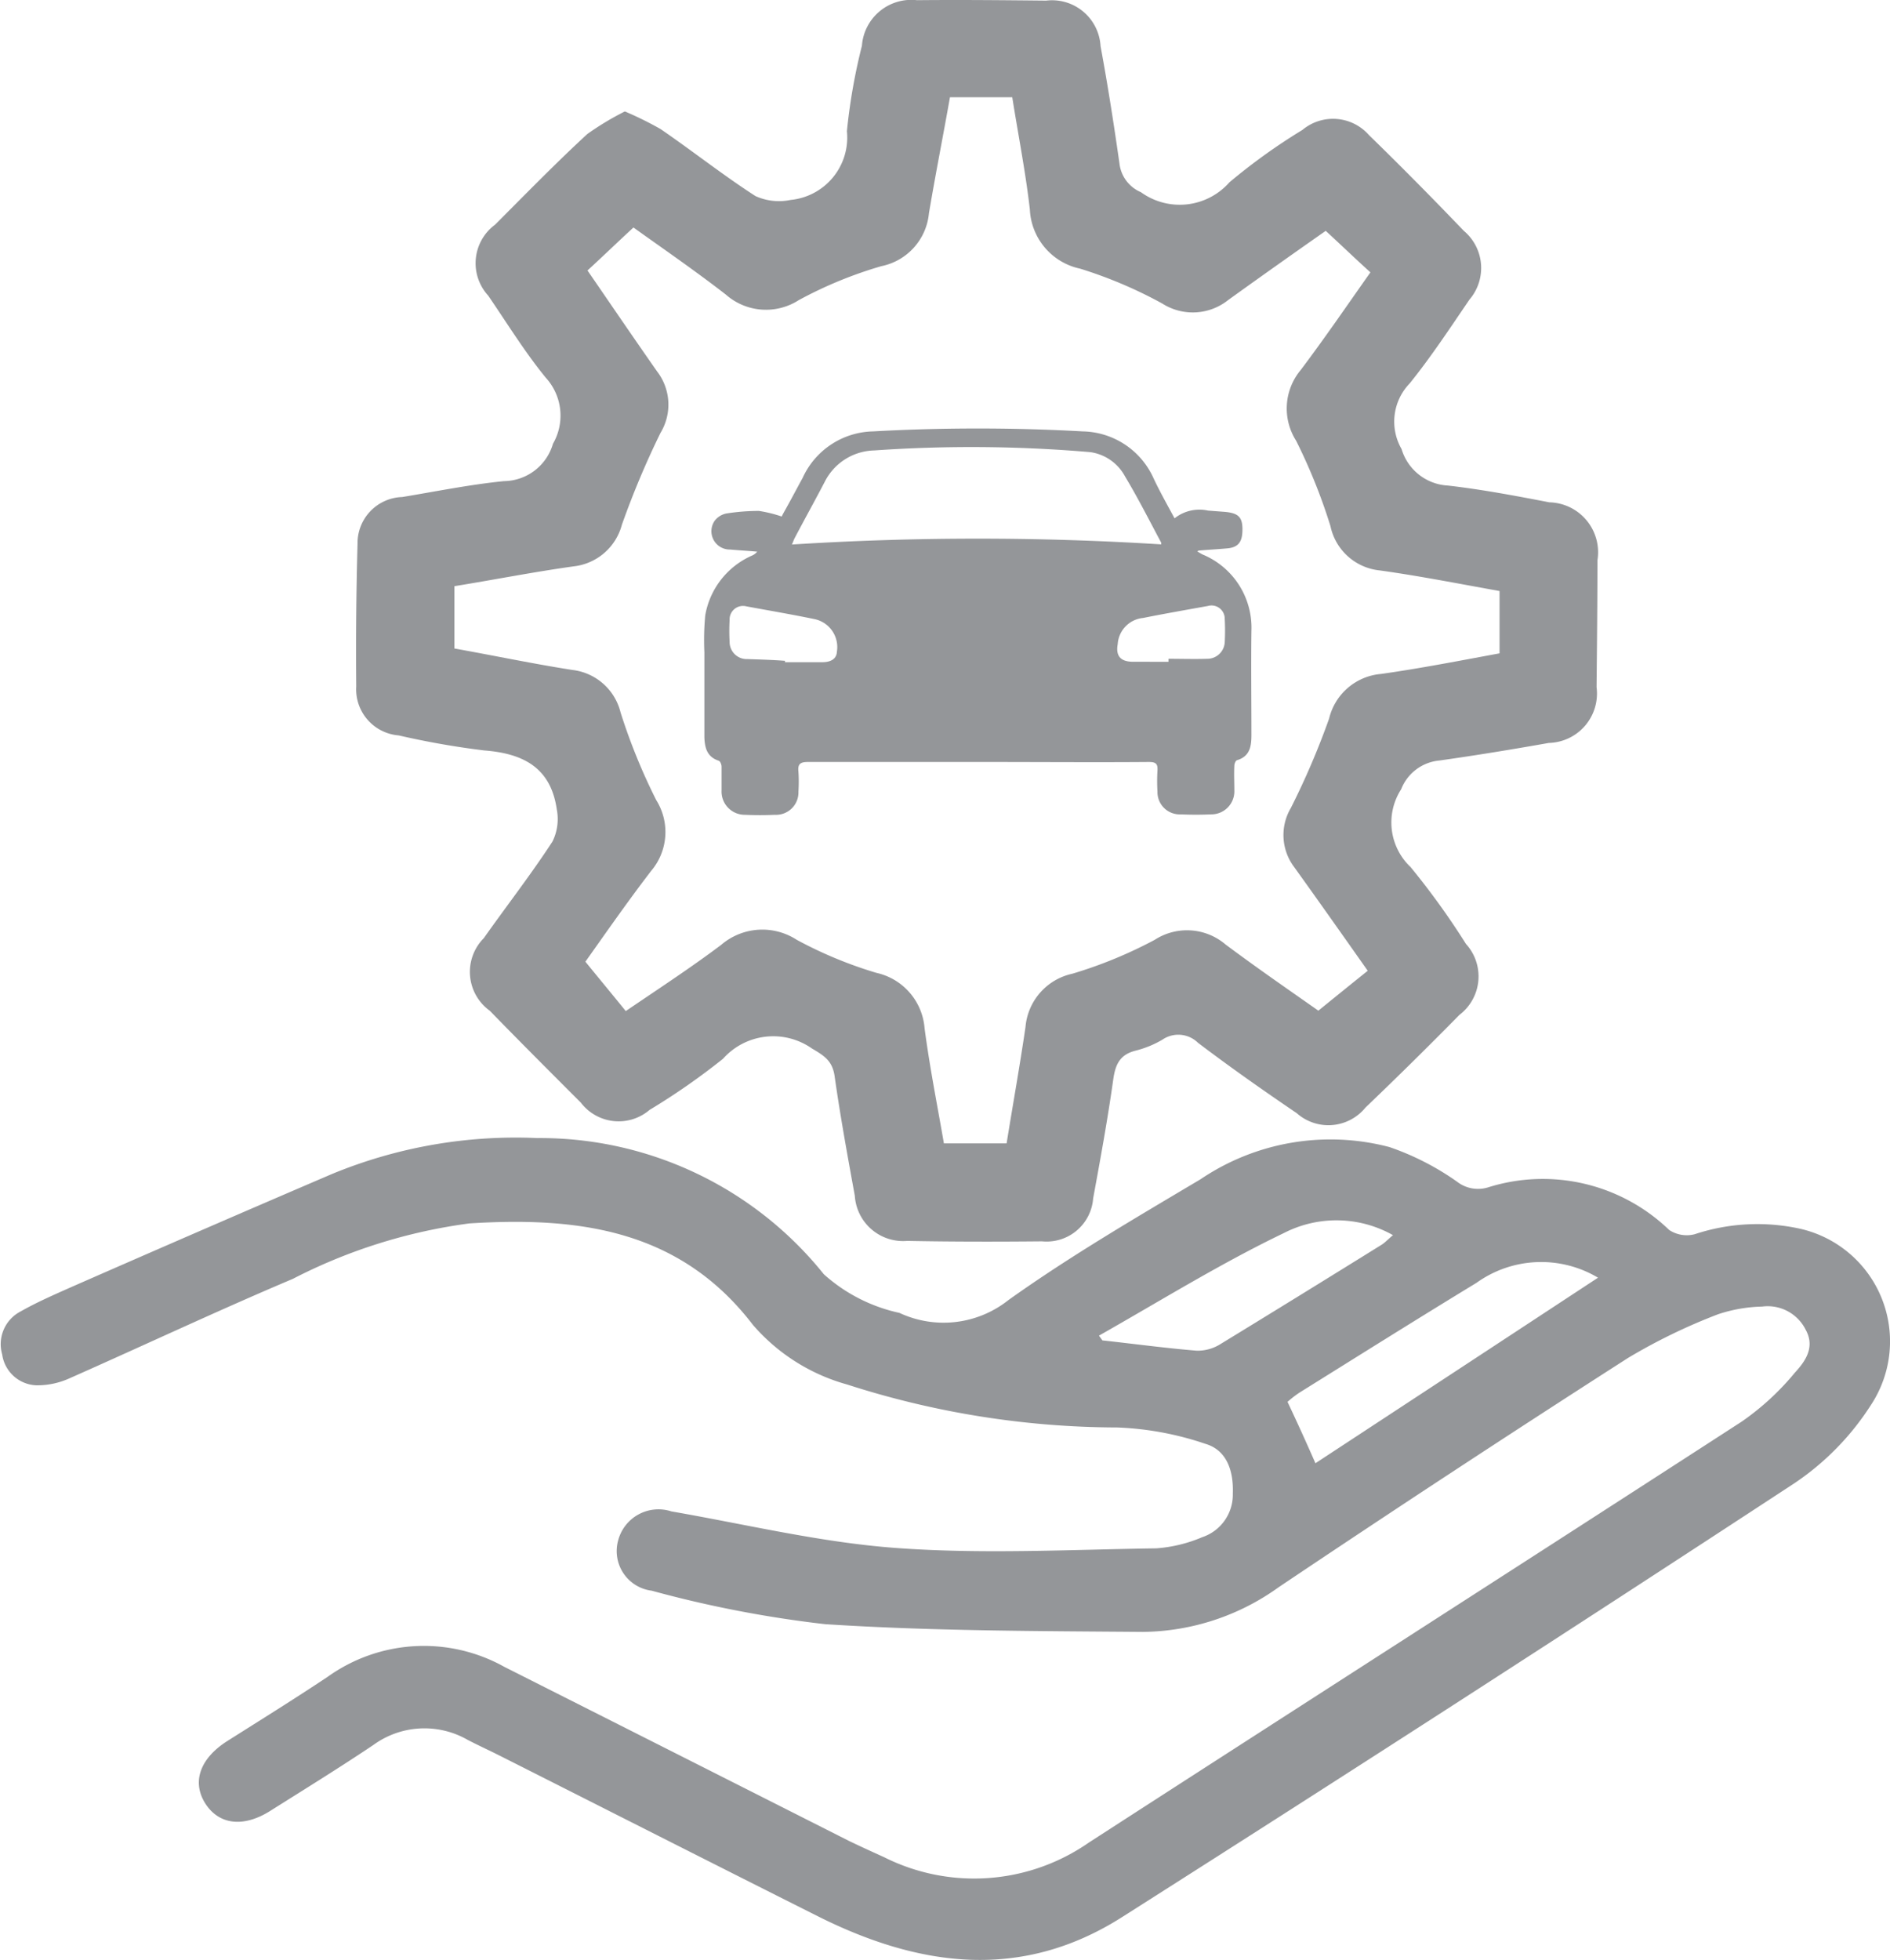
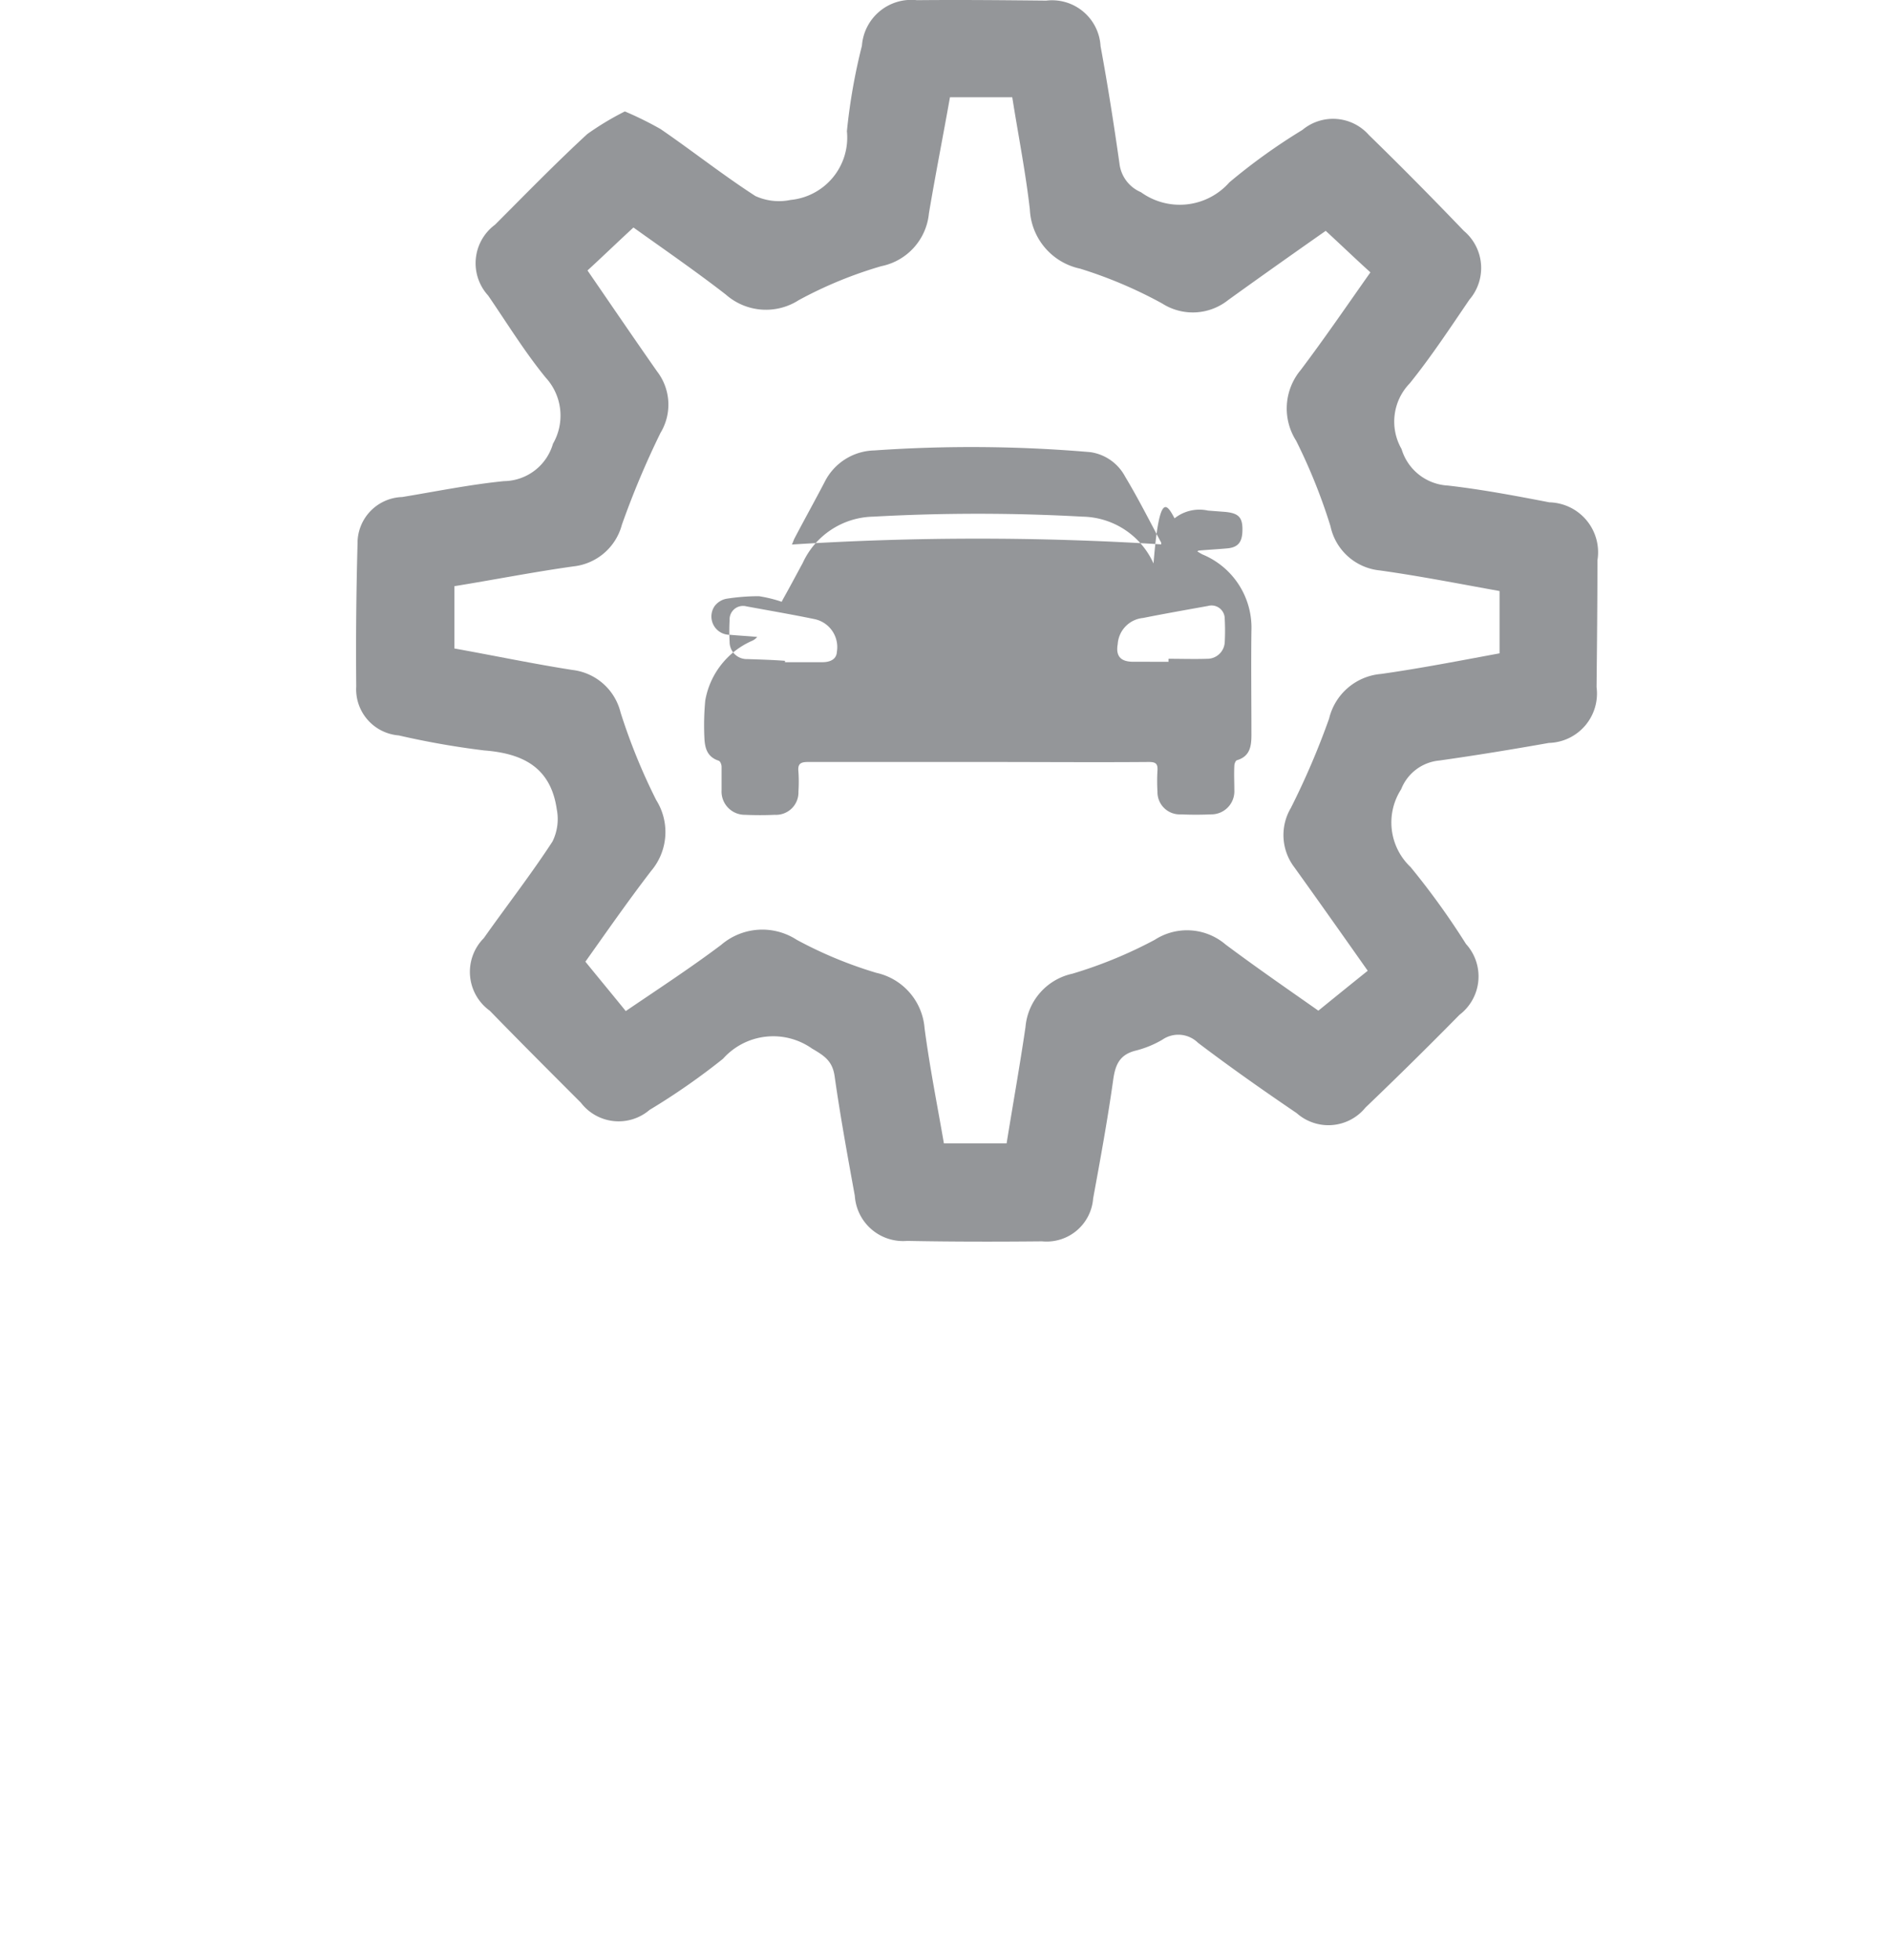
<svg xmlns="http://www.w3.org/2000/svg" width="52.1" height="54.016" viewBox="0 0 52.1 54.016">
  <defs>
    <style>.a{fill:#949699;}</style>
  </defs>
  <g transform="translate(-395.698 -177.559)">
-     <path class="a" d="M410.508,442.5a10.029,10.029,0,0,1,7.9,3.753,4.555,4.555,0,0,0,2.084,1.065,2.875,2.875,0,0,0,3.007-.355c1.693-1.207,3.5-2.261,5.292-3.327a6.393,6.393,0,0,1,5.209-.888,7.365,7.365,0,0,1,1.87.959.939.939,0,0,0,.841.154,5.019,5.019,0,0,1,5,1.172.878.878,0,0,0,.7.118,5.491,5.491,0,0,1,2.9-.154,3.183,3.183,0,0,1,1.965,4.854,7.393,7.393,0,0,1-2.119,2.166q-9.216,6.037-18.515,11.945c-2.782,1.776-5.6,1.385-8.393-.012-2.948-1.48-5.884-2.971-8.819-4.451-.284-.142-.568-.272-.841-.414a2.393,2.393,0,0,0-2.6.142c-.935.627-1.894,1.219-2.853,1.823-.722.45-1.385.379-1.764-.189-.391-.592-.178-1.243.568-1.728.935-.592,1.87-1.172,2.794-1.788a4.554,4.554,0,0,1,4.866-.272q4.759,2.4,9.494,4.794c.32.154.639.3.971.45a5.536,5.536,0,0,0,5.647-.4c5.99-3.871,12-7.719,17.994-11.6a7.21,7.21,0,0,0,1.468-1.35c.284-.308.568-.7.3-1.184a1.17,1.17,0,0,0-1.2-.639,4.116,4.116,0,0,0-1.219.213,15.88,15.88,0,0,0-2.474,1.2q-4.848,3.108-9.636,6.322a6.515,6.515,0,0,1-3.741,1.231c-2.924-.024-5.848-.024-8.76-.213a31.863,31.863,0,0,1-4.783-.923,1.1,1.1,0,0,1-.923-1.385,1.149,1.149,0,0,1,1.468-.8c2.048.355,4.1.852,6.168,1.006,2.391.178,4.794.047,7.2.012a3.97,3.97,0,0,0,1.267-.308,1.235,1.235,0,0,0,.841-1.2c.024-.627-.166-1.2-.758-1.373a8.531,8.531,0,0,0-2.427-.45,24.429,24.429,0,0,1-7.446-1.184,5.3,5.3,0,0,1-2.6-1.646c-2.013-2.628-4.806-2.983-7.813-2.794a14.863,14.863,0,0,0-4.865,1.527c-2.072.876-4.108,1.835-6.168,2.746a2.154,2.154,0,0,1-.9.189.989.989,0,0,1-.947-.852,1.015,1.015,0,0,1,.509-1.184c.438-.249.9-.45,1.35-.651q3.6-1.58,7.233-3.137A13.271,13.271,0,0,1,410.508,442.5Zm21.451,8.962c2.581-1.693,5.161-3.386,7.79-5.114a3.059,3.059,0,0,0-3.35.142c-1.634.994-3.256,2.013-4.889,3.031a3.063,3.063,0,0,0-.32.249C431.462,450.348,431.7,450.869,431.959,451.461Zm-5.966-3.516c.035.047.059.083.095.13.864.095,1.74.213,2.6.284a1.187,1.187,0,0,0,.627-.166q2.237-1.367,4.475-2.758c.107-.071.189-.166.308-.26a3.172,3.172,0,0,0-3.007-.059C429.343,445.956,427.685,446.986,425.992,447.945Z" transform="translate(0 -233.576)" />
    <path class="a" d="M486.066,180.63a9.522,9.522,0,0,1,.983.485c.876.6,1.717,1.267,2.616,1.847a1.567,1.567,0,0,0,.971.107,1.727,1.727,0,0,0,1.551-1.894,16.1,16.1,0,0,1,.414-2.356,1.364,1.364,0,0,1,1.515-1.255c1.184-.012,2.379,0,3.563.012a1.34,1.34,0,0,1,1.5,1.255c.2,1.077.367,2.155.521,3.232a.98.98,0,0,0,.592.793,1.826,1.826,0,0,0,2.439-.272,16.352,16.352,0,0,1,2.012-1.444,1.318,1.318,0,0,1,1.835.142c.888.864,1.752,1.74,2.616,2.64a1.336,1.336,0,0,1,.154,1.894c-.533.781-1.054,1.574-1.646,2.308a1.515,1.515,0,0,0-.225,1.811,1.411,1.411,0,0,0,1.279,1.006c.935.107,1.87.284,2.794.462a1.377,1.377,0,0,1,1.326,1.6c0,1.16-.012,2.332-.024,3.492a1.362,1.362,0,0,1-1.314,1.539c-1.006.178-2.012.343-3.019.485a1.253,1.253,0,0,0-1.054.793,1.689,1.689,0,0,0,.26,2.143,20.933,20.933,0,0,1,1.527,2.119,1.329,1.329,0,0,1-.178,1.953q-1.279,1.3-2.593,2.557a1.316,1.316,0,0,1-1.894.154c-.923-.627-1.835-1.267-2.723-1.941a.774.774,0,0,0-.983-.083,2.807,2.807,0,0,1-.734.3c-.426.107-.556.367-.616.781-.154,1.1-.355,2.2-.556,3.291a1.286,1.286,0,0,1-1.409,1.184c-1.243.012-2.474.012-3.717-.012a1.334,1.334,0,0,1-1.444-1.243c-.2-1.1-.4-2.19-.556-3.291-.059-.426-.284-.568-.627-.769a1.856,1.856,0,0,0-2.451.284,18.69,18.69,0,0,1-2.024,1.409,1.311,1.311,0,0,1-1.894-.2c-.841-.841-1.681-1.681-2.51-2.533a1.319,1.319,0,0,1-.166-2c.627-.888,1.3-1.752,1.894-2.664a1.4,1.4,0,0,0,.118-.888c-.166-1.148-.923-1.539-2-1.622a22.81,22.81,0,0,1-2.356-.414,1.275,1.275,0,0,1-1.172-1.35c-.012-1.314,0-2.616.036-3.93a1.271,1.271,0,0,1,1.231-1.29c.935-.154,1.859-.343,2.806-.438a1.424,1.424,0,0,0,1.35-1.03,1.549,1.549,0,0,0-.2-1.823c-.58-.71-1.065-1.5-1.586-2.261a1.32,1.32,0,0,1,.189-1.953c.841-.841,1.669-1.693,2.545-2.5A7.9,7.9,0,0,1,486.066,180.63Zm19.32,3.291c-.912.639-1.8,1.267-2.687,1.906a1.566,1.566,0,0,1-1.823.095,12.233,12.233,0,0,0-2.261-.959,1.75,1.75,0,0,1-1.385-1.634c-.118-1.03-.32-2.048-.485-3.09h-1.717c-.189,1.065-.4,2.131-.58,3.2a1.645,1.645,0,0,1-1.314,1.456,11.488,11.488,0,0,0-2.273.935,1.672,1.672,0,0,1-2.013-.154c-.84-.651-1.717-1.255-2.545-1.847-.45.414-.841.793-1.267,1.184.651.947,1.279,1.87,1.918,2.782a1.5,1.5,0,0,1,.095,1.693,23.845,23.845,0,0,0-1.065,2.533,1.555,1.555,0,0,1-1.338,1.148c-1.1.154-2.178.367-3.279.545v1.717c1.113.2,2.19.426,3.255.592a1.552,1.552,0,0,1,1.326,1.172,16.39,16.39,0,0,0,.983,2.415,1.655,1.655,0,0,1-.142,1.953c-.663.864-1.279,1.752-1.811,2.5.414.509.758.923,1.113,1.361.923-.627,1.8-1.2,2.628-1.823a1.742,1.742,0,0,1,2.083-.142,11.517,11.517,0,0,0,2.2.912,1.7,1.7,0,0,1,1.326,1.527c.142,1.077.355,2.143.533,3.173h1.728c.178-1.1.367-2.155.521-3.208a1.646,1.646,0,0,1,1.29-1.468,12.247,12.247,0,0,0,2.273-.935,1.637,1.637,0,0,1,1.953.13c.888.663,1.8,1.29,2.557,1.823.509-.414.935-.758,1.361-1.1-.7-.994-1.361-1.93-2.024-2.853a1.466,1.466,0,0,1-.095-1.634,21.386,21.386,0,0,0,1.054-2.462,1.611,1.611,0,0,1,1.432-1.231c1.089-.154,2.178-.367,3.267-.568v-1.717c-1.113-.2-2.2-.414-3.3-.568a1.547,1.547,0,0,1-1.361-1.219,15.54,15.54,0,0,0-.947-2.356,1.654,1.654,0,0,1,.13-1.953c.651-.864,1.267-1.764,1.918-2.687C506.214,184.7,505.835,184.335,505.386,183.921Z" transform="translate(-73.143)" />
-     <path class="a" d="M572.619,279.8a1.1,1.1,0,0,1,.923-.213l.462.035c.391.036.5.154.485.545-.012.3-.13.438-.426.462-.26.024-.509.036-.77.059-.012,0-.012,0-.047.024.059.035.095.059.142.083a2.184,2.184,0,0,1,1.35,2.107c-.012.959,0,1.918,0,2.865,0,.308-.036.592-.4.7-.036.012-.071.095-.071.154-.012.225,0,.45,0,.675a.635.635,0,0,1-.639.663c-.284.012-.556.012-.841,0a.613.613,0,0,1-.639-.627,4.741,4.741,0,0,1,0-.58c.012-.189-.047-.237-.237-.237-1.492.012-2.971,0-4.463,0h-4.937c-.213,0-.284.059-.26.272a4.178,4.178,0,0,1,0,.545.618.618,0,0,1-.651.639q-.408.018-.817,0a.641.641,0,0,1-.651-.675v-.651c0-.059-.036-.154-.083-.166-.32-.107-.379-.355-.391-.639V283.49a7.267,7.267,0,0,1,.024-1.018,2.211,2.211,0,0,1,1.29-1.646.373.373,0,0,0,.142-.107c-.249-.024-.5-.036-.746-.059a.505.505,0,0,1-.426-.793.536.536,0,0,1,.32-.2,5.763,5.763,0,0,1,.9-.071,3.7,3.7,0,0,1,.627.154c.047-.095.13-.237.2-.367.13-.237.249-.462.379-.7a2.185,2.185,0,0,1,1.941-1.279,52.236,52.236,0,0,1,5.777,0,2.186,2.186,0,0,1,1.953,1.29C572.2,279.039,572.406,279.406,572.619,279.8Zm-.367.722c0-.036,0-.059-.012-.071-.32-.6-.627-1.207-.983-1.8a1.294,1.294,0,0,0-.959-.675,38.468,38.468,0,0,0-5.955-.047,1.57,1.57,0,0,0-1.373.876c-.272.521-.556,1.03-.829,1.551-.024.047-.036.095-.071.166A81.143,81.143,0,0,1,572.252,280.518Zm.2,3.232v-.083c.355,0,.71.012,1.065,0a.481.481,0,0,0,.485-.45,5.971,5.971,0,0,0,0-.651.364.364,0,0,0-.462-.355c-.592.107-1.2.213-1.788.331a.774.774,0,0,0-.7.722c-.059.331.083.485.426.485Zm-10.572-.024v.035h1.03c.237,0,.391-.095.4-.284a.788.788,0,0,0-.6-.9c-.627-.13-1.255-.237-1.894-.355a.37.37,0,0,0-.462.379,5.161,5.161,0,0,0,0,.6.47.47,0,0,0,.485.474C561.183,283.691,561.526,283.7,561.881,283.727Z" transform="translate(-144.543 -87.956)" />
+     <path class="a" d="M572.619,279.8a1.1,1.1,0,0,1,.923-.213l.462.035c.391.036.5.154.485.545-.012.3-.13.438-.426.462-.26.024-.509.036-.77.059-.012,0-.012,0-.047.024.059.035.095.059.142.083a2.184,2.184,0,0,1,1.35,2.107c-.012.959,0,1.918,0,2.865,0,.308-.036.592-.4.7-.036.012-.071.095-.071.154-.012.225,0,.45,0,.675a.635.635,0,0,1-.639.663c-.284.012-.556.012-.841,0a.613.613,0,0,1-.639-.627,4.741,4.741,0,0,1,0-.58c.012-.189-.047-.237-.237-.237-1.492.012-2.971,0-4.463,0h-4.937c-.213,0-.284.059-.26.272a4.178,4.178,0,0,1,0,.545.618.618,0,0,1-.651.639q-.408.018-.817,0a.641.641,0,0,1-.651-.675v-.651c0-.059-.036-.154-.083-.166-.32-.107-.379-.355-.391-.639a7.267,7.267,0,0,1,.024-1.018,2.211,2.211,0,0,1,1.29-1.646.373.373,0,0,0,.142-.107c-.249-.024-.5-.036-.746-.059a.505.505,0,0,1-.426-.793.536.536,0,0,1,.32-.2,5.763,5.763,0,0,1,.9-.071,3.7,3.7,0,0,1,.627.154c.047-.095.13-.237.2-.367.13-.237.249-.462.379-.7a2.185,2.185,0,0,1,1.941-1.279,52.236,52.236,0,0,1,5.777,0,2.186,2.186,0,0,1,1.953,1.29C572.2,279.039,572.406,279.406,572.619,279.8Zm-.367.722c0-.036,0-.059-.012-.071-.32-.6-.627-1.207-.983-1.8a1.294,1.294,0,0,0-.959-.675,38.468,38.468,0,0,0-5.955-.047,1.57,1.57,0,0,0-1.373.876c-.272.521-.556,1.03-.829,1.551-.024.047-.036.095-.071.166A81.143,81.143,0,0,1,572.252,280.518Zm.2,3.232v-.083c.355,0,.71.012,1.065,0a.481.481,0,0,0,.485-.45,5.971,5.971,0,0,0,0-.651.364.364,0,0,0-.462-.355c-.592.107-1.2.213-1.788.331a.774.774,0,0,0-.7.722c-.059.331.083.485.426.485Zm-10.572-.024v.035h1.03c.237,0,.391-.095.4-.284a.788.788,0,0,0-.6-.9c-.627-.13-1.255-.237-1.894-.355a.37.37,0,0,0-.462.379,5.161,5.161,0,0,0,0,.6.47.47,0,0,0,.485.474C561.183,283.691,561.526,283.7,561.881,283.727Z" transform="translate(-144.543 -87.956)" />
  </g>
</svg>